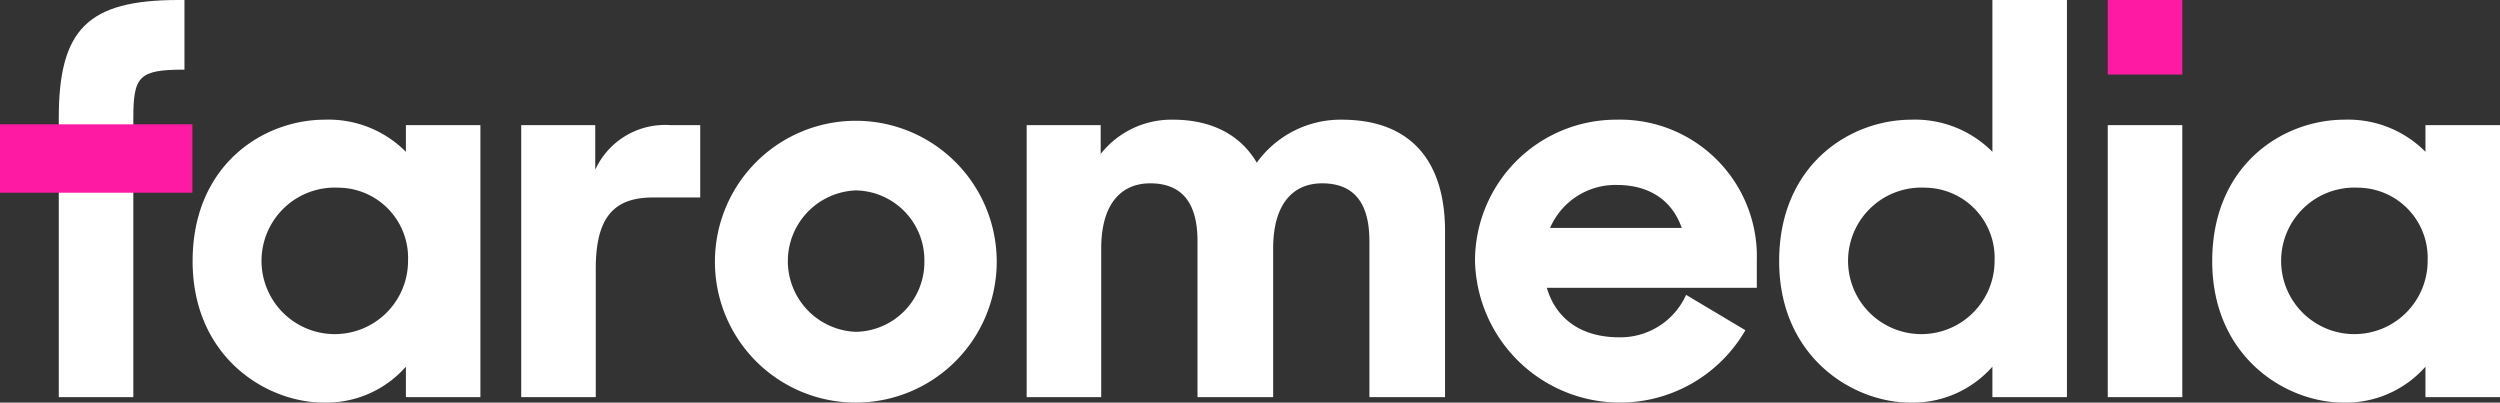
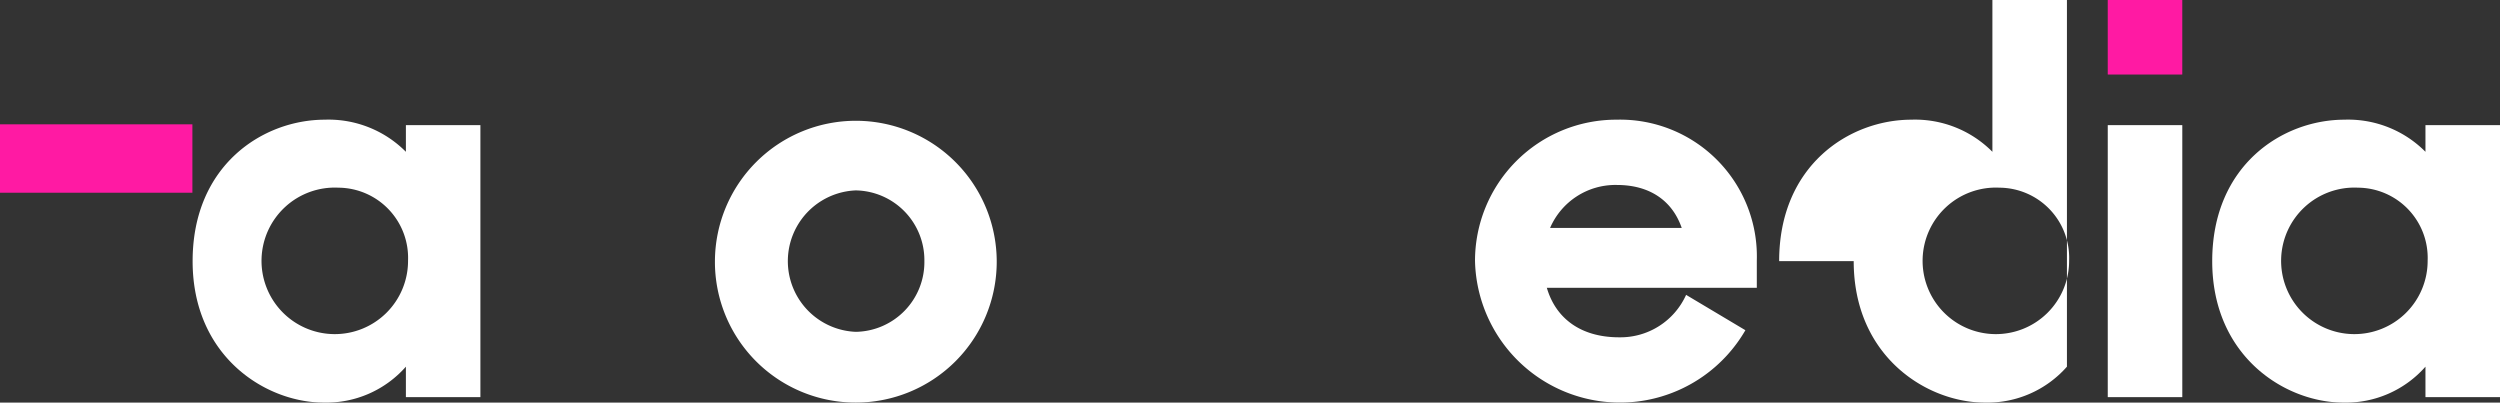
<svg xmlns="http://www.w3.org/2000/svg" id="Laag_1" data-name="Laag 1" viewBox="0 0 228.767 36.839">
  <rect x="0" y="0" width="228.767" height="36.839" fill="#333333" stroke="none" />
  <defs>
    <style>.cls-1{fill:#ff1aa3;}.cls-2{fill:white;}</style>
  </defs>
  <title>logo</title>
-   <path class="cls-2" d="M305.861,272.249v-.647c0-8.115,2.636-10.803,10.951-10.803h.549v6.372c-4.181,0-4.679.598-4.679,4.48v25.489h-6.821v-24.891Z" transform="translate(-300.482 -260.799)" />
  <path class="cls-2" d="M318.108,284.695c0-8.812,6.471-12.944,12.097-12.944a9.971,9.971,0,0,1,7.419,2.939v-2.441h6.818v24.891h-6.818v-2.788a9.704,9.704,0,0,1-7.518,3.286c-5.277,0-11.998-4.182-11.998-12.943m19.713-.05a6.423,6.423,0,0,0-6.371-6.672,6.704,6.704,0,1,0,6.371,6.672" transform="translate(-300.482 -260.799)" />
-   <path class="cls-2" d="M348.178,272.249h6.773v4.081a7.02,7.02,0,0,1,6.869-4.081h2.737v6.621h-4.33c-3.635,0-5.228,1.892-5.228,6.52v11.75h-6.821Z" transform="translate(-300.482 -260.799)" />
  <path class="cls-2" d="M365.903,284.694a12.893,12.893,0,1,1,12.893,12.943,12.875,12.875,0,0,1-12.893-12.943m19.166,0a6.386,6.386,0,0,0-6.273-6.472,6.476,6.476,0,0,0,0,12.942,6.384,6.384,0,0,0,6.273-6.47" transform="translate(-300.482 -260.799)" />
-   <path class="cls-2" d="M394.429,272.249h6.773v2.638a8.239,8.239,0,0,1,6.62-3.136c3.535,0,6.173,1.394,7.665,3.933a9.452,9.452,0,0,1,7.767-3.933c6.322,0,9.459,3.783,9.459,10.205v15.184h-6.922v-14.288c0-3.335-1.291-5.277-4.329-5.277-2.588,0-4.479,1.793-4.479,5.974v13.591h-6.922v-14.288c0-3.335-1.295-5.277-4.33-5.277-2.587,0-4.481,1.793-4.481,5.974v13.591h-6.821Z" transform="translate(-300.482 -260.799)" />
  <path class="cls-2" d="M435.456,284.695a12.918,12.918,0,0,1,12.945-12.944,12.517,12.517,0,0,1,12.841,12.894v2.489H442.028c.795,2.738,3.035,4.531,6.621,4.531a6.592,6.592,0,0,0,6.123-3.884l5.425,3.235a13.264,13.264,0,0,1-24.741-6.321m6.869-3.038h12.046c-.894-2.588-3.036-3.932-5.922-3.932a6.507,6.507,0,0,0-6.124,3.932" transform="translate(-300.482 -260.799)" />
-   <path class="cls-2" d="M463.287,284.695c0-8.812,6.471-12.944,12.097-12.944a9.963,9.963,0,0,1,7.416,2.939v-13.891h6.821v36.341H482.8v-2.788a9.698,9.698,0,0,1-7.517,3.286c-5.276,0-11.996-4.182-11.996-12.943m19.713-.05a6.424,6.424,0,0,0-6.372-6.672,6.704,6.704,0,1,0,6.372,6.672" transform="translate(-300.482 -260.799)" />
+   <path class="cls-2" d="M463.287,284.695c0-8.812,6.471-12.944,12.097-12.944a9.963,9.963,0,0,1,7.416,2.939v-13.891h6.821v36.341v-2.788a9.698,9.698,0,0,1-7.517,3.286c-5.276,0-11.996-4.182-11.996-12.943m19.713-.05a6.424,6.424,0,0,0-6.372-6.672,6.704,6.704,0,1,0,6.372,6.672" transform="translate(-300.482 -260.799)" />
  <rect class="cls-2" x="192.874" y="11.451" width="6.821" height="24.89" />
  <path class="cls-2" d="M502.915,284.695c0-8.812,6.471-12.944,12.097-12.944a9.963,9.963,0,0,1,7.416,2.939v-2.441h6.821v24.891h-6.821v-2.788a9.696,9.696,0,0,1-7.515,3.286c-5.278,0-11.998-4.182-11.998-12.943m19.713-.05a6.423,6.423,0,0,0-6.371-6.672,6.704,6.704,0,1,0,6.371,6.672" transform="translate(-300.482 -260.799)" />
  <rect class="cls-1" x="192.873" y="0" width="6.821" height="6.82" />
  <rect class="cls-1" y="11.377" width="17.606" height="6.259" />
</svg>